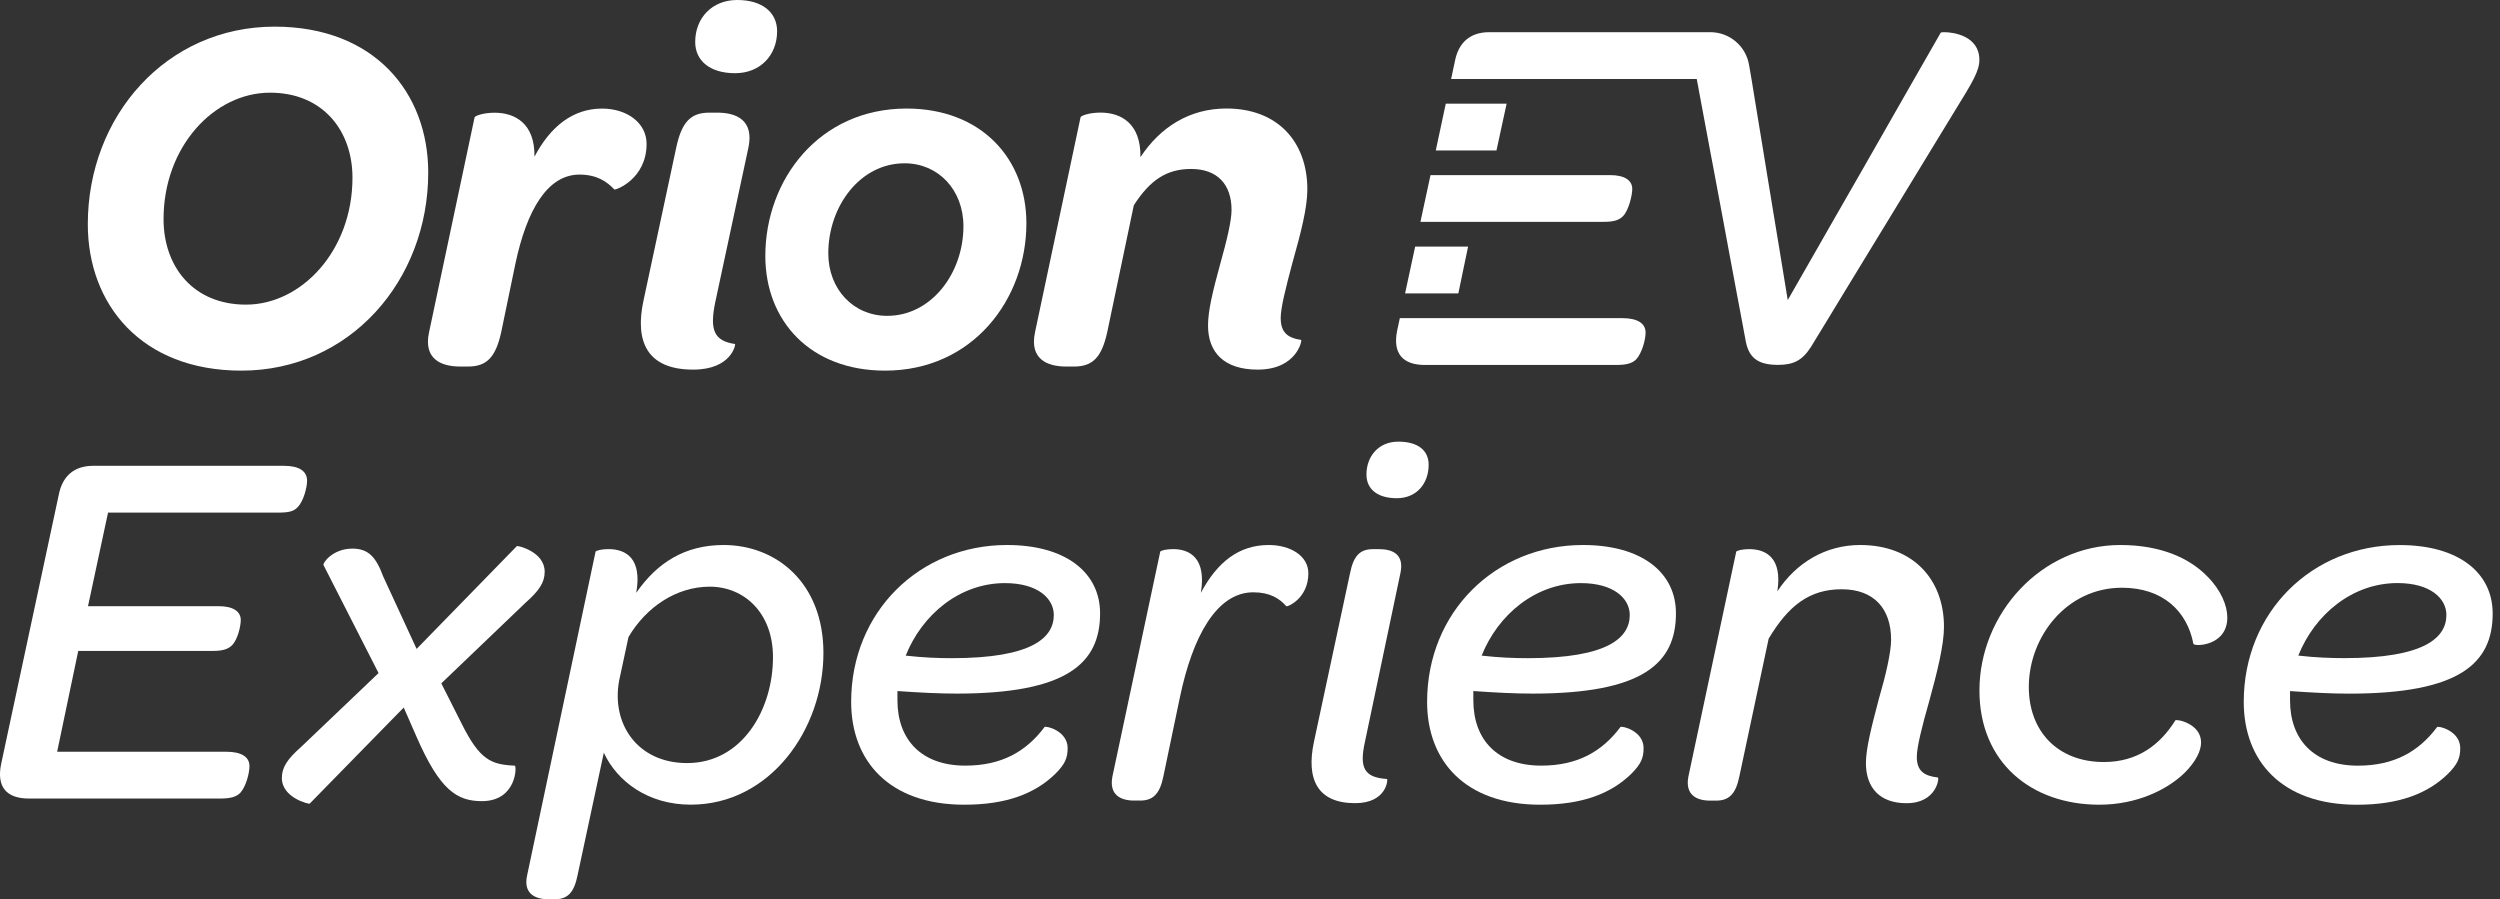
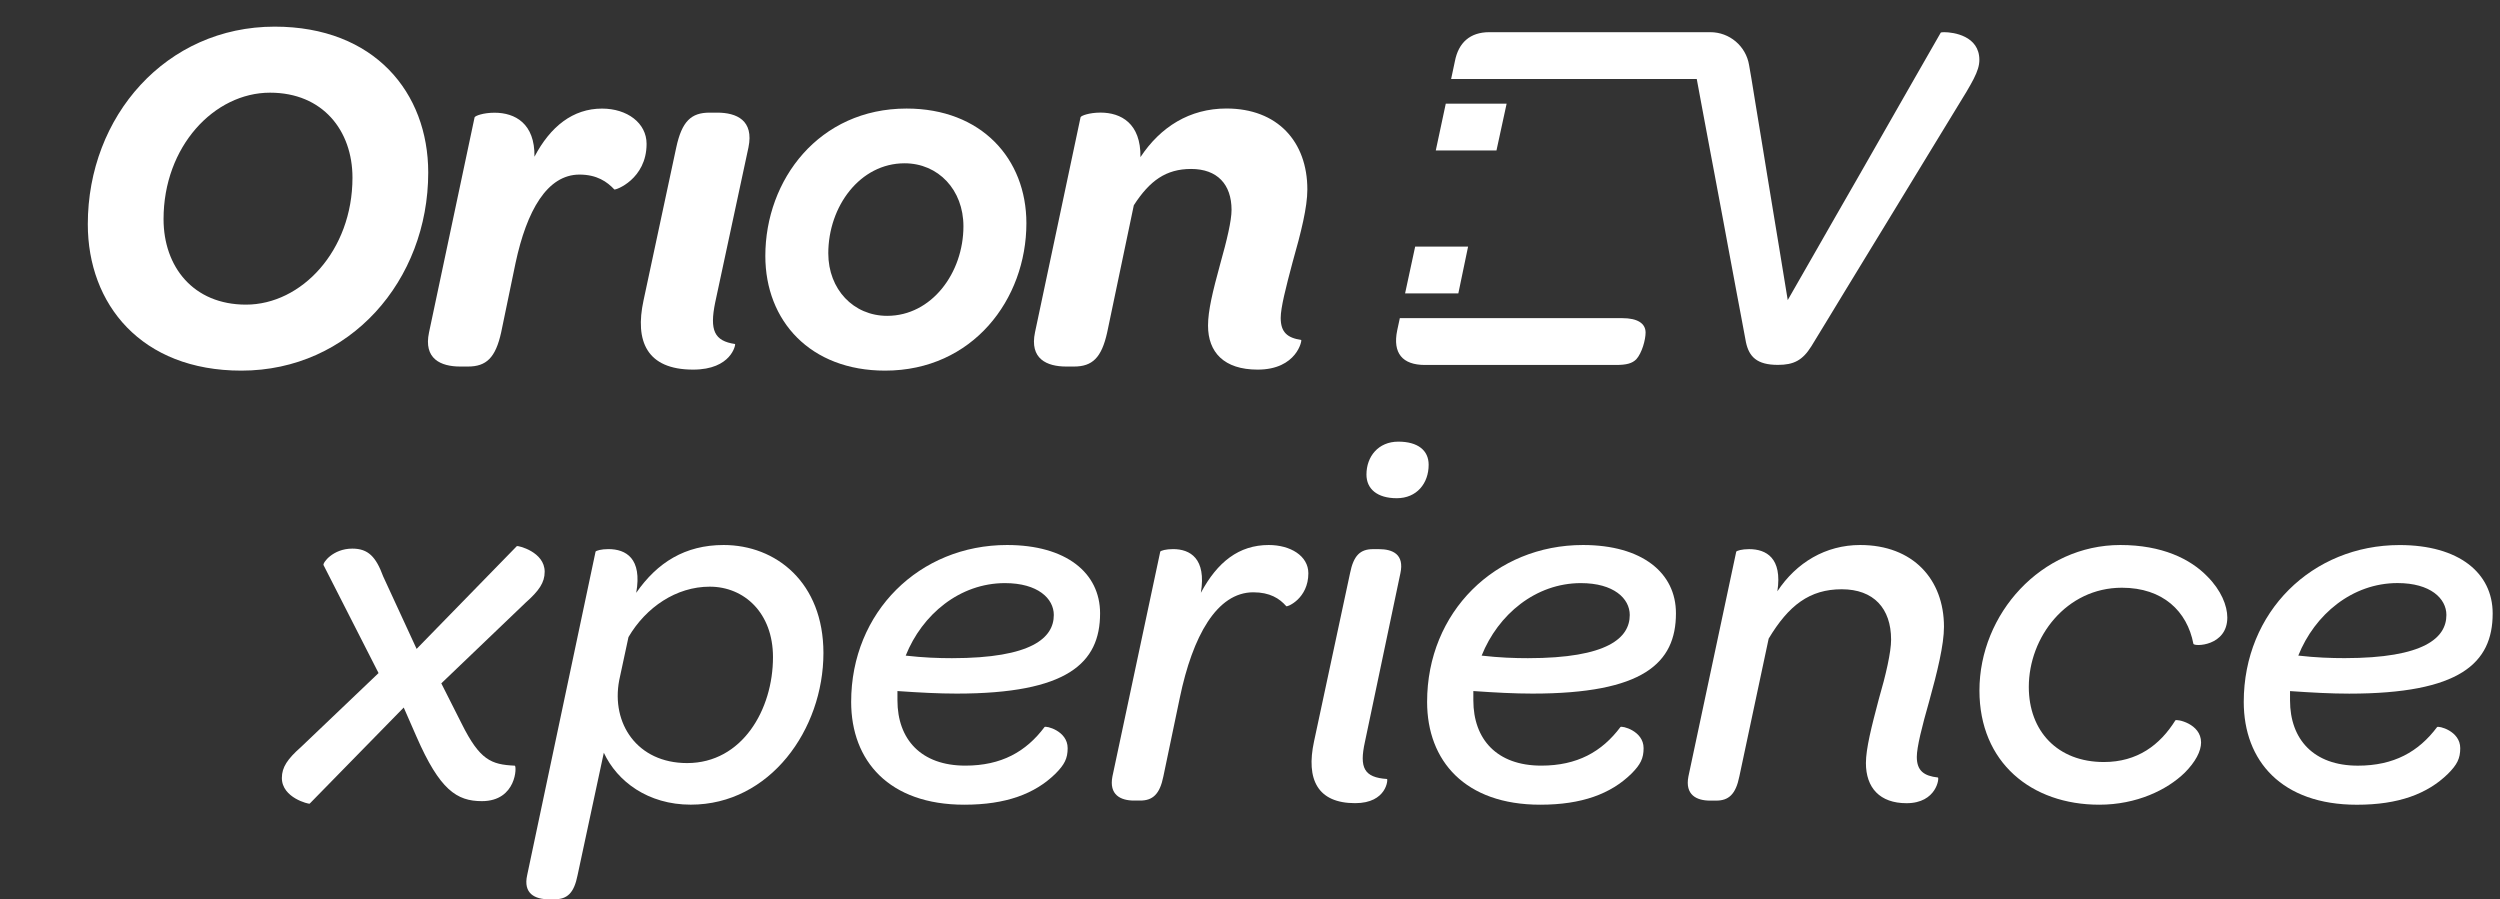
<svg xmlns="http://www.w3.org/2000/svg" width="278" height="100" viewBox="0 0 278 100" fill="none">
  <rect x="0" y="0" width="278" height="100" fill="#333333" stroke="none" />
  <path d="M26.841 41.214C38.907 41.214 47.619 31.196 47.619 19.184C47.619 10.306 41.64 2.963 30.542 2.963C18.476 2.963 9.764 12.922 9.764 24.934C9.764 33.812 15.684 41.214 26.841 41.214ZM30.028 10.306C35.89 10.306 39.195 14.52 39.195 19.756C39.195 27.896 33.504 33.875 27.354 33.875C21.492 33.875 18.187 29.661 18.187 24.366C18.187 16.28 23.824 10.306 30.028 10.306Z" fill="white" />
  <path d="M132.451 18.788C135.355 18.788 136.948 20.494 136.948 23.34C136.948 24.538 136.435 26.699 135.697 29.319C134.841 32.453 134.333 34.555 134.333 36.207C134.333 39.165 136.098 41.101 139.852 41.101C144.233 41.101 144.805 37.801 144.692 37.801C143.157 37.572 142.414 36.95 142.414 35.352C142.414 34.213 142.982 31.993 143.724 29.202C144.692 25.789 145.377 23.056 145.377 21.062C145.377 15.767 142.077 12.066 136.381 12.066C132.284 12.066 129.038 14.115 126.818 17.473C126.872 13.719 124.657 12.521 122.379 12.521C121.127 12.521 120.214 12.863 120.159 13.034L115.094 36.946C114.469 39.904 116.405 40.759 118.566 40.759H119.421C121.47 40.759 122.496 39.791 123.122 36.946L126.08 22.827C127.84 20.094 129.659 18.788 132.451 18.788Z" fill="white" />
  <path d="M51.175 40.759H52.031C54.08 40.759 55.106 39.791 55.732 36.946L57.326 29.26C58.577 23.398 60.855 19.414 64.439 19.414C66.375 19.414 67.514 20.211 68.311 21.066C68.424 21.179 71.9 19.927 71.9 16.001C71.9 13.669 69.734 12.075 66.947 12.075C63.701 12.075 61.198 14.07 59.433 17.428C59.491 13.727 57.272 12.534 54.993 12.534C53.742 12.534 52.832 12.877 52.774 13.048L47.709 36.959C47.078 39.904 49.014 40.759 51.175 40.759Z" fill="white" />
  <path d="M77.077 41.101C81.346 41.101 81.805 38.31 81.746 38.256C79.41 37.914 78.901 36.721 79.527 33.645L83.228 16.397C83.853 13.381 81.917 12.525 79.752 12.525H78.901C76.852 12.525 75.826 13.493 75.2 16.397L71.558 33.42C70.585 37.914 71.895 41.101 77.077 41.101Z" fill="white" />
  <path d="M98.422 41.214C108.156 41.214 114.135 33.303 114.135 24.821C114.135 17.649 109.124 12.071 100.813 12.071C91.079 12.071 85.105 19.981 85.105 28.463C85.105 35.694 90.111 41.214 98.422 41.214ZM100.588 18.158C104.347 18.158 107.134 21.12 107.134 25.159C107.134 30.341 103.604 35.122 98.652 35.122C94.897 35.122 92.106 32.16 92.106 28.175C92.106 22.939 95.635 18.158 100.588 18.158Z" fill="white" />
-   <path d="M81.746 8.14C84.533 8.14 86.415 6.146 86.415 3.471C86.415 1.423 84.821 0 81.975 0C79.184 0 77.307 1.995 77.307 4.669C77.307 6.717 78.9 8.14 81.746 8.14Z" fill="white" />
  <path d="M167.537 11.526H160.77L159.658 16.735H166.407L167.537 11.526Z" fill="white" />
-   <path d="M180.472 24.042C181.111 23.412 181.508 21.705 181.508 21.017C181.508 20.044 180.648 19.472 179.045 19.472H159.073L157.952 24.668H178.36C179.509 24.672 180.076 24.447 180.472 24.042Z" fill="white" />
  <path d="M163.251 27.423H157.366L156.245 32.628H162.166L163.251 27.423Z" fill="white" />
  <path d="M158.46 40.584H179.671C180.868 40.584 181.498 40.412 181.953 39.953C182.583 39.264 182.989 37.783 182.989 36.982C182.989 35.946 182.066 35.379 180.413 35.379H155.66L155.367 36.748C154.849 39.264 155.944 40.584 158.46 40.584Z" fill="white" />
  <path d="M216.193 3.579C215.959 3.579 215.815 3.606 215.815 3.624L212.857 8.788L211.29 11.53L208.318 16.735L206.752 19.477L203.771 24.672L202.2 27.423L199.219 32.628L198.796 33.371L198.675 32.628L197.824 27.423L197.369 24.672L196.514 19.477L196.068 16.735L195.212 11.53L194.767 8.788L194.496 7.226C194.145 5.124 192.326 3.579 190.188 3.579H165.605C163.485 3.579 162.175 4.727 161.778 6.839L161.364 8.788H188.68L189.188 11.53L190.161 16.735L190.679 19.477L191.651 24.672L192.16 27.423L193.132 32.628L193.65 35.379L194.15 38.058C194.496 39.661 195.356 40.575 197.702 40.575C199.471 40.575 200.444 40.066 201.416 38.517L203.33 35.379L205 32.628L208.174 27.423L209.854 24.672L213.019 19.477L214.689 16.735L217.863 11.53L218.674 10.202C218.993 9.657 219.259 9.194 219.466 8.788C219.912 7.911 220.105 7.28 220.105 6.659C220.105 3.994 217.233 3.579 216.193 3.579Z" fill="white" />
-   <path d="M30.83 57.003C32.086 57.003 32.662 56.891 33.117 56.373C33.747 55.743 34.148 54.198 34.148 53.456C34.148 52.37 33.234 51.799 31.573 51.799H10.358C8.242 51.799 6.927 52.942 6.527 55.058L0.124 84.967C-0.389 87.484 0.696 88.798 3.213 88.798H24.428C25.63 88.798 26.256 88.627 26.715 88.168C27.345 87.484 27.741 85.993 27.741 85.192C27.741 84.161 26.827 83.594 25.171 83.594H6.355L8.701 72.383H23.685C24.828 72.383 25.4 72.153 25.801 71.753C26.431 71.123 26.773 69.637 26.773 68.952C26.773 67.98 25.913 67.408 24.315 67.408H9.786L12.015 56.999H30.83V57.003Z" fill="white" />
  <path d="M60.568 63.581C60.568 61.348 57.596 60.664 57.479 60.722L46.327 72.158L42.608 64.094C41.806 61.92 40.951 61.006 39.177 61.006C37.003 61.006 35.859 62.609 35.976 62.838L42.095 74.846L33.459 83.081C31.974 84.395 31.343 85.314 31.343 86.511C31.343 88.74 34.373 89.429 34.432 89.37L44.895 78.677L46.322 81.937C48.898 87.826 50.784 89.087 53.584 89.087C57.474 89.087 57.474 85.142 57.245 85.142C54.615 85.025 53.355 84.512 51.356 80.51L49.073 75.989L58.452 67.012C59.937 65.697 60.568 64.783 60.568 63.581Z" fill="white" />
  <path d="M80.467 60.605C76.177 60.605 73.088 62.55 70.747 65.922C71.431 62.091 69.603 61.06 67.658 61.06C66.857 61.06 66.285 61.231 66.227 61.343L58.622 97.312C58.163 99.37 59.482 100 61.027 100H61.657C63.084 100 63.831 99.316 64.228 97.312L67.145 83.702C68.631 86.903 72.062 89.478 76.812 89.478C85.618 89.478 91.566 81.126 91.566 72.608C91.561 64.783 86.302 60.605 80.467 60.605ZM76.406 84.854C70.86 84.854 67.942 80.451 68.856 75.647L69.887 70.843C71.832 67.525 75.204 65.238 78.923 65.238C82.755 65.238 85.956 68.155 85.956 73.072C85.96 78.907 82.529 84.854 76.406 84.854Z" fill="white" />
  <path d="M111.979 60.605C102.258 60.605 94.649 68.038 94.649 78.047C94.649 84.625 98.882 89.483 107.229 89.483C111.862 89.483 115.063 88.281 117.35 86.052C118.381 85.021 118.723 84.337 118.723 83.193C118.723 81.248 116.265 80.676 116.152 80.847C114.095 83.594 111.348 85.138 107.346 85.138C102.429 85.138 99.796 82.221 99.796 77.876V76.845C102.254 77.016 104.37 77.128 106.373 77.128C118.669 77.128 122.329 73.756 122.329 68.205C122.329 63.694 118.552 60.605 111.979 60.605ZM105.86 73.189C104.374 73.189 102.659 73.13 100.714 72.905C102.542 68.331 106.72 64.842 111.749 64.842C115.409 64.842 117.183 66.557 117.183 68.385C117.183 70.902 114.779 73.189 105.86 73.189Z" fill="white" />
  <path d="M141.086 60.605C137.768 60.605 135.368 62.492 133.536 65.922C134.166 62.091 132.334 61.06 130.447 61.06C129.646 61.06 129.074 61.231 129.02 61.343L123.703 86.336C123.302 88.393 124.617 89.023 126.107 89.023H126.791C128.165 89.023 128.966 88.339 129.367 86.336L131.195 77.588C132.622 70.726 135.314 65.864 139.371 65.864C141.203 65.864 142.288 66.548 143.031 67.408C143.144 67.525 145.489 66.553 145.489 63.748C145.489 61.807 143.486 60.605 141.086 60.605Z" fill="white" />
  <path d="M153.323 61.064H152.693C151.266 61.064 150.518 61.753 150.122 63.752L146.12 82.45C145.206 86.682 146.52 89.312 150.694 89.312C154.237 89.312 154.354 86.624 154.237 86.624C151.666 86.453 151.149 85.368 151.779 82.504L155.723 63.748C156.182 61.636 154.868 61.064 153.323 61.064Z" fill="white" />
  <path d="M155.493 49.111C153.265 49.111 151.95 50.768 151.95 52.771C151.95 54.374 153.152 55.401 155.322 55.401C157.551 55.401 158.866 53.744 158.866 51.686C158.87 50.083 157.668 49.111 155.493 49.111Z" fill="white" />
  <path d="M176.024 60.605C166.303 60.605 158.694 68.038 158.694 78.047C158.694 84.625 162.926 89.483 171.274 89.483C175.907 89.483 179.108 88.281 181.395 86.052C182.426 85.021 182.768 84.337 182.768 83.193C182.768 81.248 180.31 80.676 180.193 80.847C178.135 83.594 175.389 85.138 171.386 85.138C166.465 85.138 163.836 82.221 163.836 77.876V76.845C166.294 77.016 168.41 77.128 170.414 77.128C182.709 77.128 186.365 73.756 186.365 68.205C186.374 63.694 182.601 60.605 176.024 60.605ZM169.905 73.189C168.419 73.189 166.704 73.13 164.759 72.905C166.587 68.331 170.765 64.842 175.794 64.842C179.454 64.842 181.228 66.557 181.228 68.385C181.228 70.902 178.829 73.189 169.905 73.189Z" fill="white" />
  <path d="M216.17 69.7C216.17 64.436 212.74 60.605 206.851 60.605C203.019 60.605 199.76 62.55 197.644 65.751C198.215 62.032 196.387 61.064 194.501 61.064C193.7 61.064 193.128 61.235 193.069 61.348L187.752 86.34C187.351 88.398 188.666 89.028 190.156 89.028H190.841C192.214 89.028 193.015 88.344 193.416 86.34L196.676 71.014C198.904 67.296 201.25 65.526 204.798 65.526C208.345 65.526 210.29 67.642 210.29 71.131C210.29 72.505 209.719 75.021 208.917 77.763C208.116 80.793 207.49 83.251 207.49 84.854C207.49 87.601 209.034 89.316 212.006 89.316C215.383 89.316 215.666 86.457 215.495 86.457C213.951 86.286 213.149 85.714 213.149 84.17C213.149 83.085 213.721 80.798 214.523 77.993C215.428 74.729 216.17 71.699 216.17 69.7Z" fill="white" />
  <path d="M235.782 60.605C226.976 60.605 220.114 68.268 220.114 76.786C220.114 84.791 225.891 89.483 233.436 89.483C237.61 89.483 240.987 87.826 242.932 85.935C244.134 84.733 244.76 83.535 244.76 82.563C244.76 80.447 242.013 79.933 241.901 80.104C240.185 82.851 237.669 84.737 233.95 84.737C228.804 84.737 225.603 81.307 225.603 76.39C225.603 70.843 229.776 65.355 235.953 65.355C240.528 65.355 243.215 67.984 243.904 71.586C243.963 71.928 247.677 71.874 247.677 68.669C247.677 67.354 246.993 65.639 245.449 64.094C243.562 62.149 240.415 60.605 235.782 60.605Z" fill="white" />
  <path d="M261.229 77.133C273.525 77.133 277.185 73.761 277.185 68.214C277.185 63.698 273.412 60.61 266.835 60.61C257.114 60.61 249.505 68.043 249.505 78.051C249.505 84.629 253.738 89.487 262.085 89.487C266.718 89.487 269.919 88.285 272.206 86.056C273.237 85.025 273.579 84.341 273.579 83.198C273.579 81.252 271.121 80.681 271.004 80.852C268.946 83.598 266.2 85.142 262.197 85.142C257.281 85.142 254.651 82.225 254.651 77.88V76.849C257.114 77.02 259.23 77.133 261.229 77.133ZM266.605 64.837C270.265 64.837 272.039 66.553 272.039 68.38C272.039 70.897 269.635 73.184 260.716 73.184C259.23 73.184 257.515 73.126 255.57 72.901C257.398 68.326 261.576 64.837 266.605 64.837Z" fill="white" />
</svg>